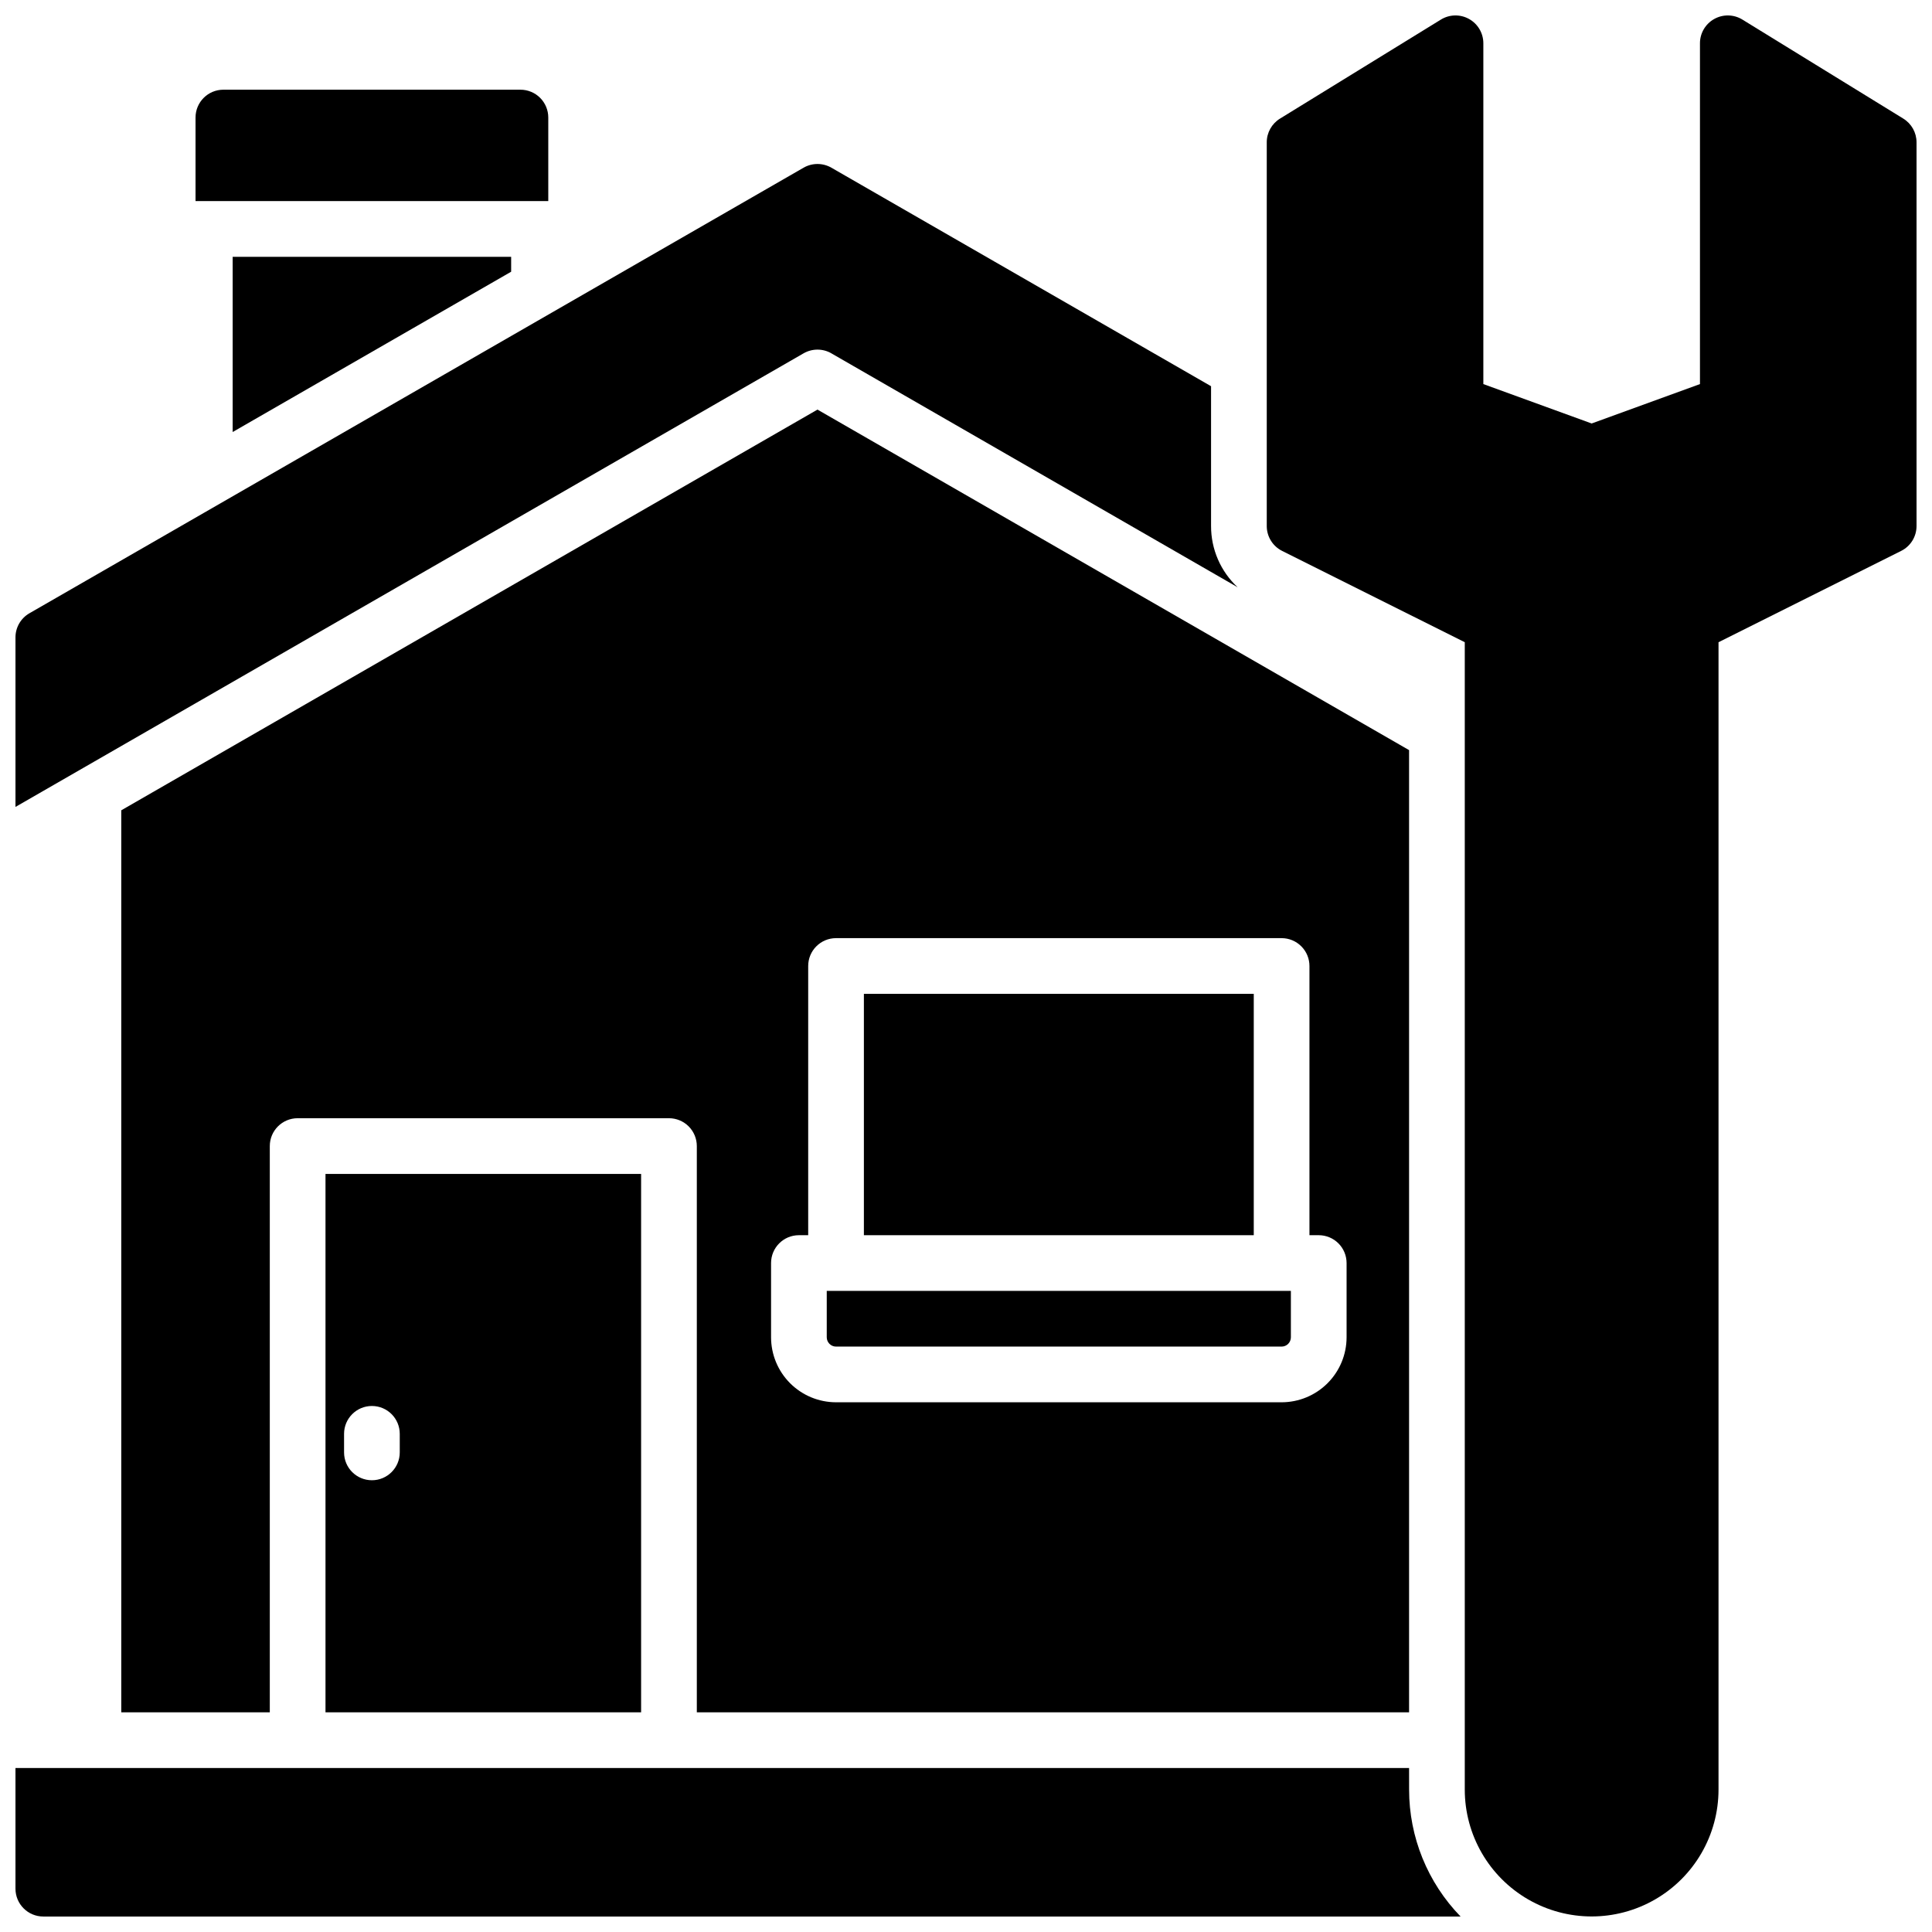
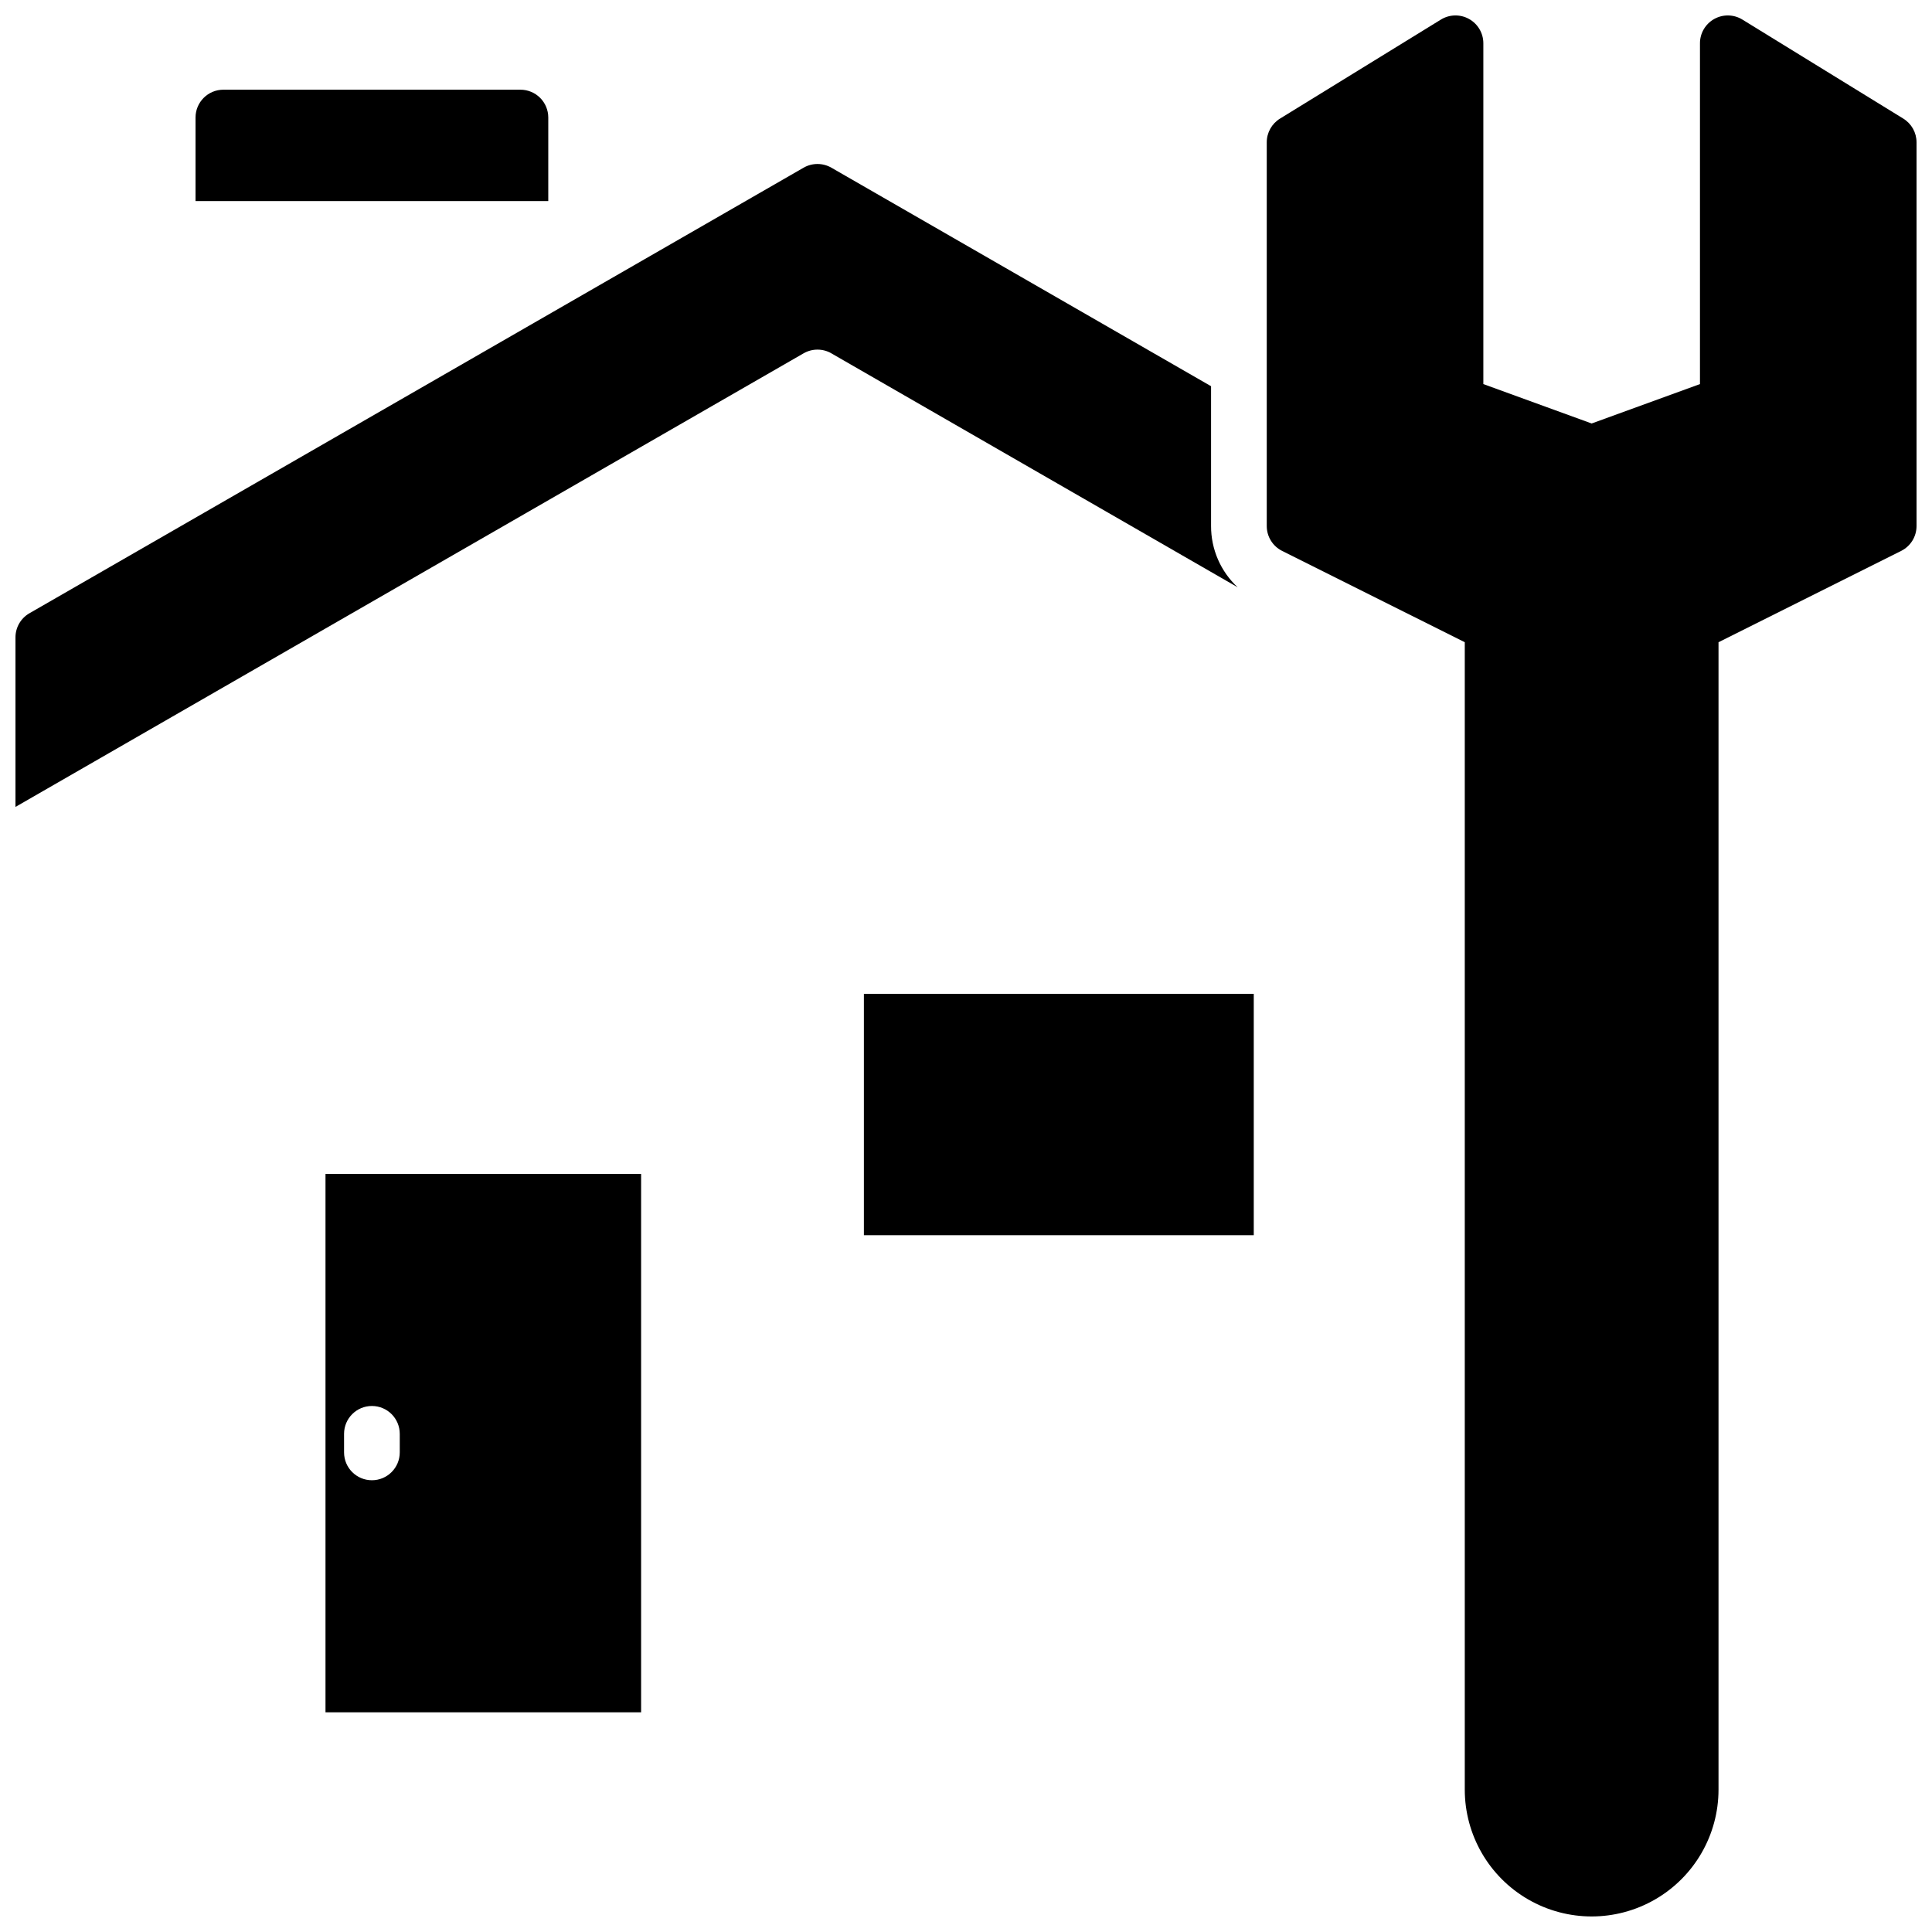
<svg xmlns="http://www.w3.org/2000/svg" width="800px" height="800px" version="1.1" viewBox="144 144 512 512">
  <defs>
    <clipPath id="c">
      <path d="m148.09 187h323.91v171h-323.91z" />
    </clipPath>
    <clipPath id="b">
      <path d="m479 148.09h172.9v503.81h-172.9z" />
    </clipPath>
    <clipPath id="a">
-       <path d="m148.09 612h383.91v39.902h-383.91z" />
+       <path d="m148.09 612v39.902h-383.91z" />
    </clipPath>
  </defs>
  <g clip-path="url(#c)">
    <path d="m364.32 237.64 107.67 61.992c-4.512-4.191-7.066-10.078-7.047-16.234v-37.047l-100.62-57.91c-2.281-1.309-5.082-1.309-7.363 0l-205.16 118.08c-2.289 1.316-3.699 3.754-3.699 6.394v44.93l208.86-120.21c2.281-1.309 5.082-1.309 7.363 0z" />
  </g>
  <g clip-path="url(#b)">
    <path d="m648.39 175.43-42.637-26.242c-2.277-1.402-5.137-1.461-7.469-0.156-2.332 1.305-3.781 3.769-3.777 6.441v90.312l-28.703 10.441-28.703-10.441v-90.312c0-2.672-1.445-5.137-3.781-6.441-2.332-1.305-5.191-1.246-7.469 0.156l-42.637 26.242c-2.184 1.34-3.516 3.723-3.512 6.289v101.68c-0.004 2.797 1.578 5.356 4.082 6.602l48.395 24.195v304.06c0 12.012 6.41 23.113 16.812 29.117 10.402 6.008 23.219 6.008 33.621 0 10.406-6.004 16.812-17.105 16.812-29.117v-304.06l48.395-24.195c2.504-1.246 4.086-3.805 4.082-6.602v-101.68c0.004-2.566-1.328-4.949-3.512-6.289z" />
  </g>
-   <path d="m279.46 216.01v-3.953h-73.801v46.434z" />
  <path d="m289.3 175.15c0-1.957-0.777-3.832-2.16-5.219-1.383-1.383-3.262-2.16-5.219-2.16h-78.719c-4.078 0-7.383 3.305-7.383 7.379v22.141h93.48z" />
  <g clip-path="url(#a)">
    <path d="m517.42 612.54h-369.32v31.98c0 4.074 3.305 7.379 7.379 7.379h375.59c-8.75-9.004-13.645-21.066-13.641-33.621z" />
  </g>
-   <path d="m365.56 500.86h118.08c0.652 0 1.277-0.258 1.738-0.723 0.461-0.461 0.719-1.086 0.719-1.738v-12.301h-123v12.301c0 0.652 0.262 1.277 0.723 1.738 0.461 0.465 1.086 0.723 1.738 0.723z" />
  <path d="m372.94 407.38h103.32v63.961h-103.32z" />
  <path d="m313.9 597.78v-142.68h-83.641v142.68zm-78.719-73.801v0.004c0-4.078 3.301-7.383 7.379-7.383 4.074 0 7.379 3.305 7.379 7.383v4.922-0.004c0 4.078-3.305 7.379-7.379 7.379-4.078 0-7.379-3.301-7.379-7.379z" />
-   <path d="m517.42 597.78v-254.99l-156.78-90.242-184.5 106.19v239.04h39.359v-150.06c0-4.074 3.305-7.379 7.383-7.379h98.398c1.957 0 3.836 0.777 5.219 2.16 1.383 1.383 2.164 3.262 2.164 5.219v150.06zm-169.08-119.06c0-4.074 3.301-7.379 7.379-7.379h2.461v-71.34c0-4.078 3.305-7.383 7.379-7.383h118.08c1.957 0 3.832 0.777 5.215 2.164 1.387 1.383 2.164 3.262 2.164 5.219v71.34h2.461c1.957 0 3.832 0.777 5.215 2.16 1.387 1.383 2.164 3.262 2.164 5.219v19.68c-0.004 4.566-1.82 8.941-5.051 12.172-3.227 3.227-7.606 5.043-12.168 5.047h-118.08c-4.566-0.004-8.941-1.82-12.172-5.047-3.227-3.231-5.043-7.606-5.047-12.172z" />
</svg>